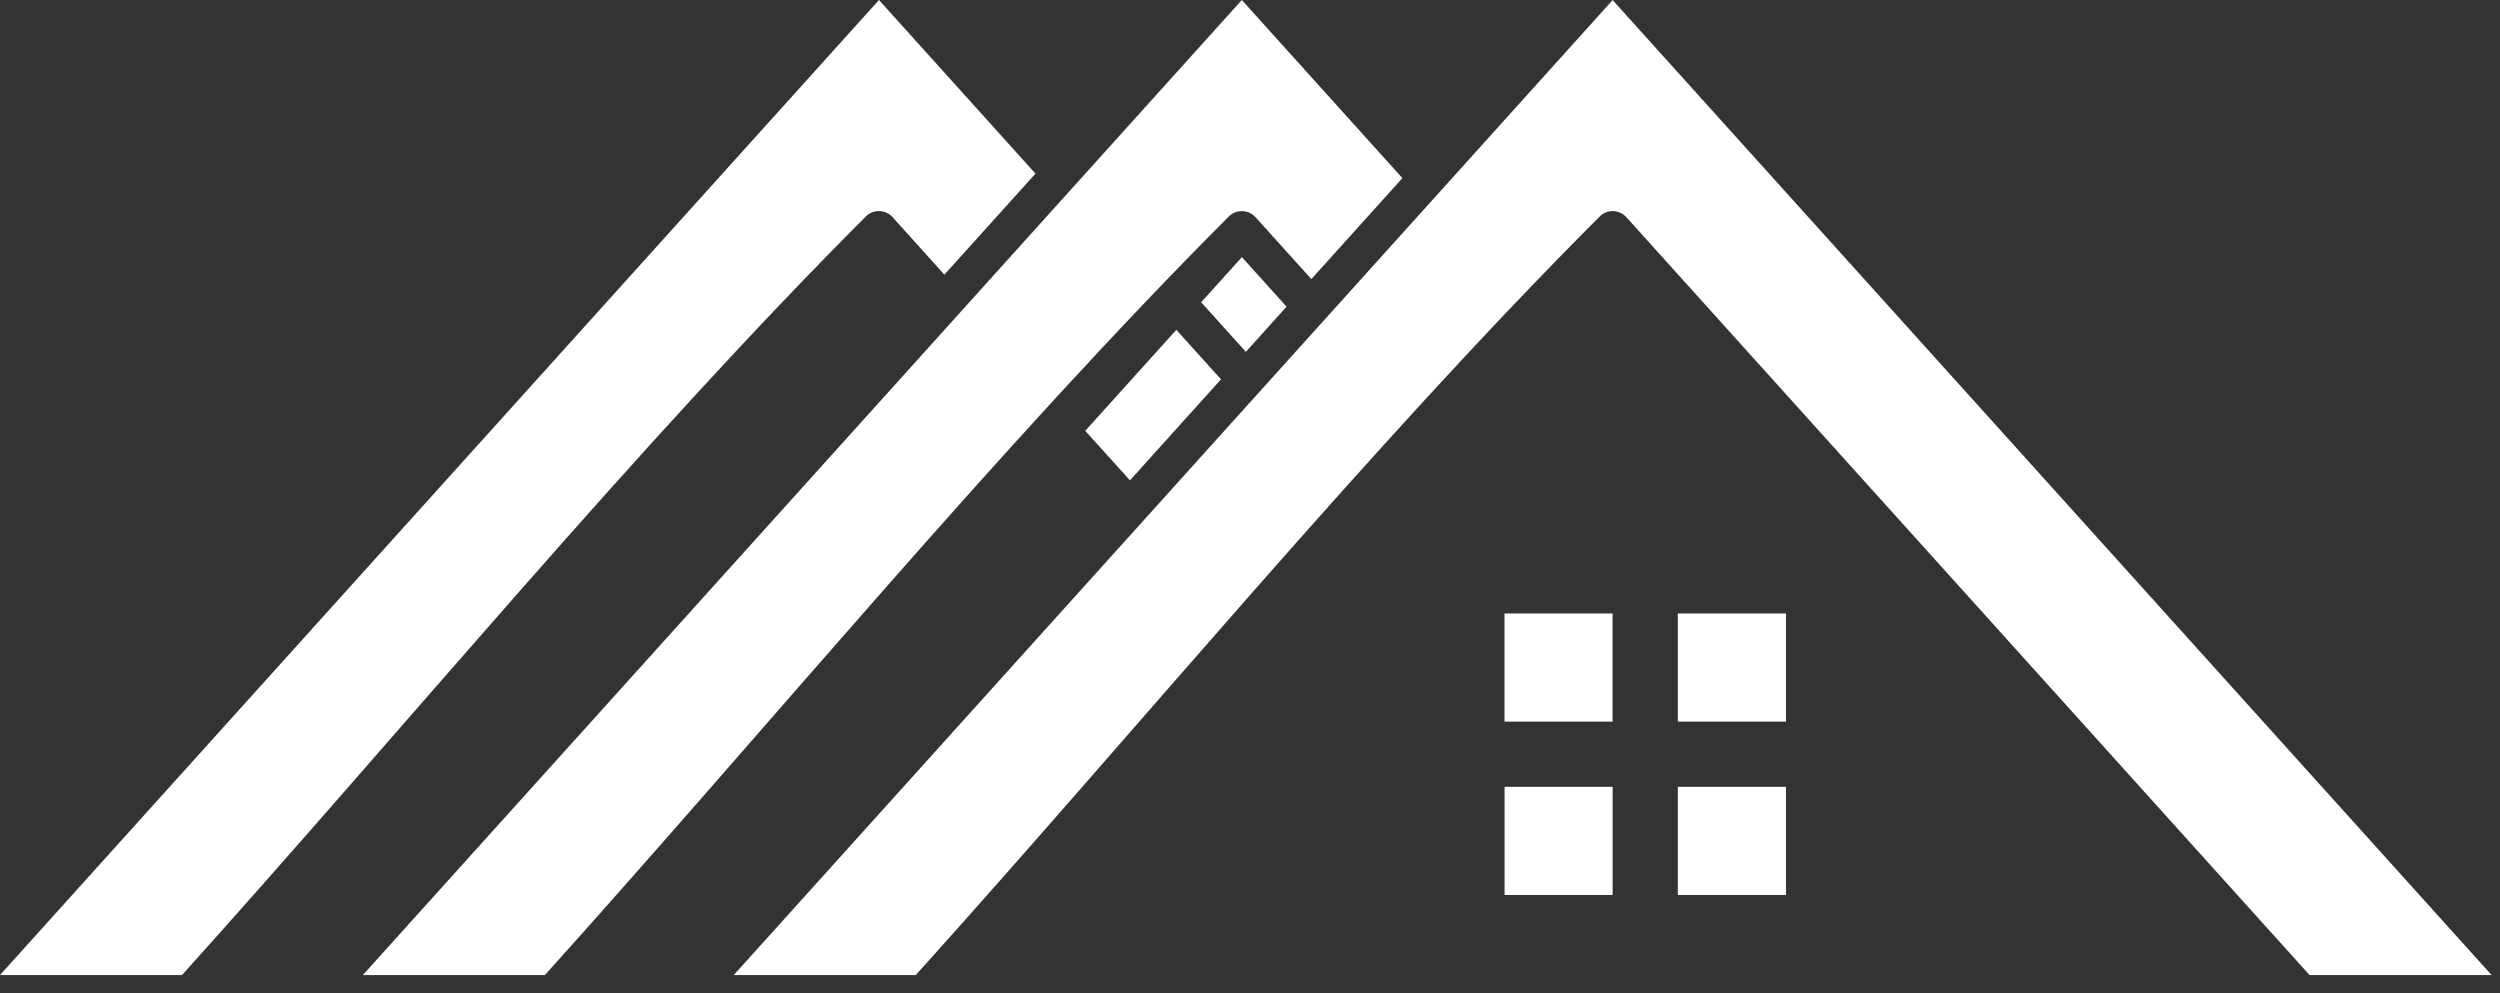
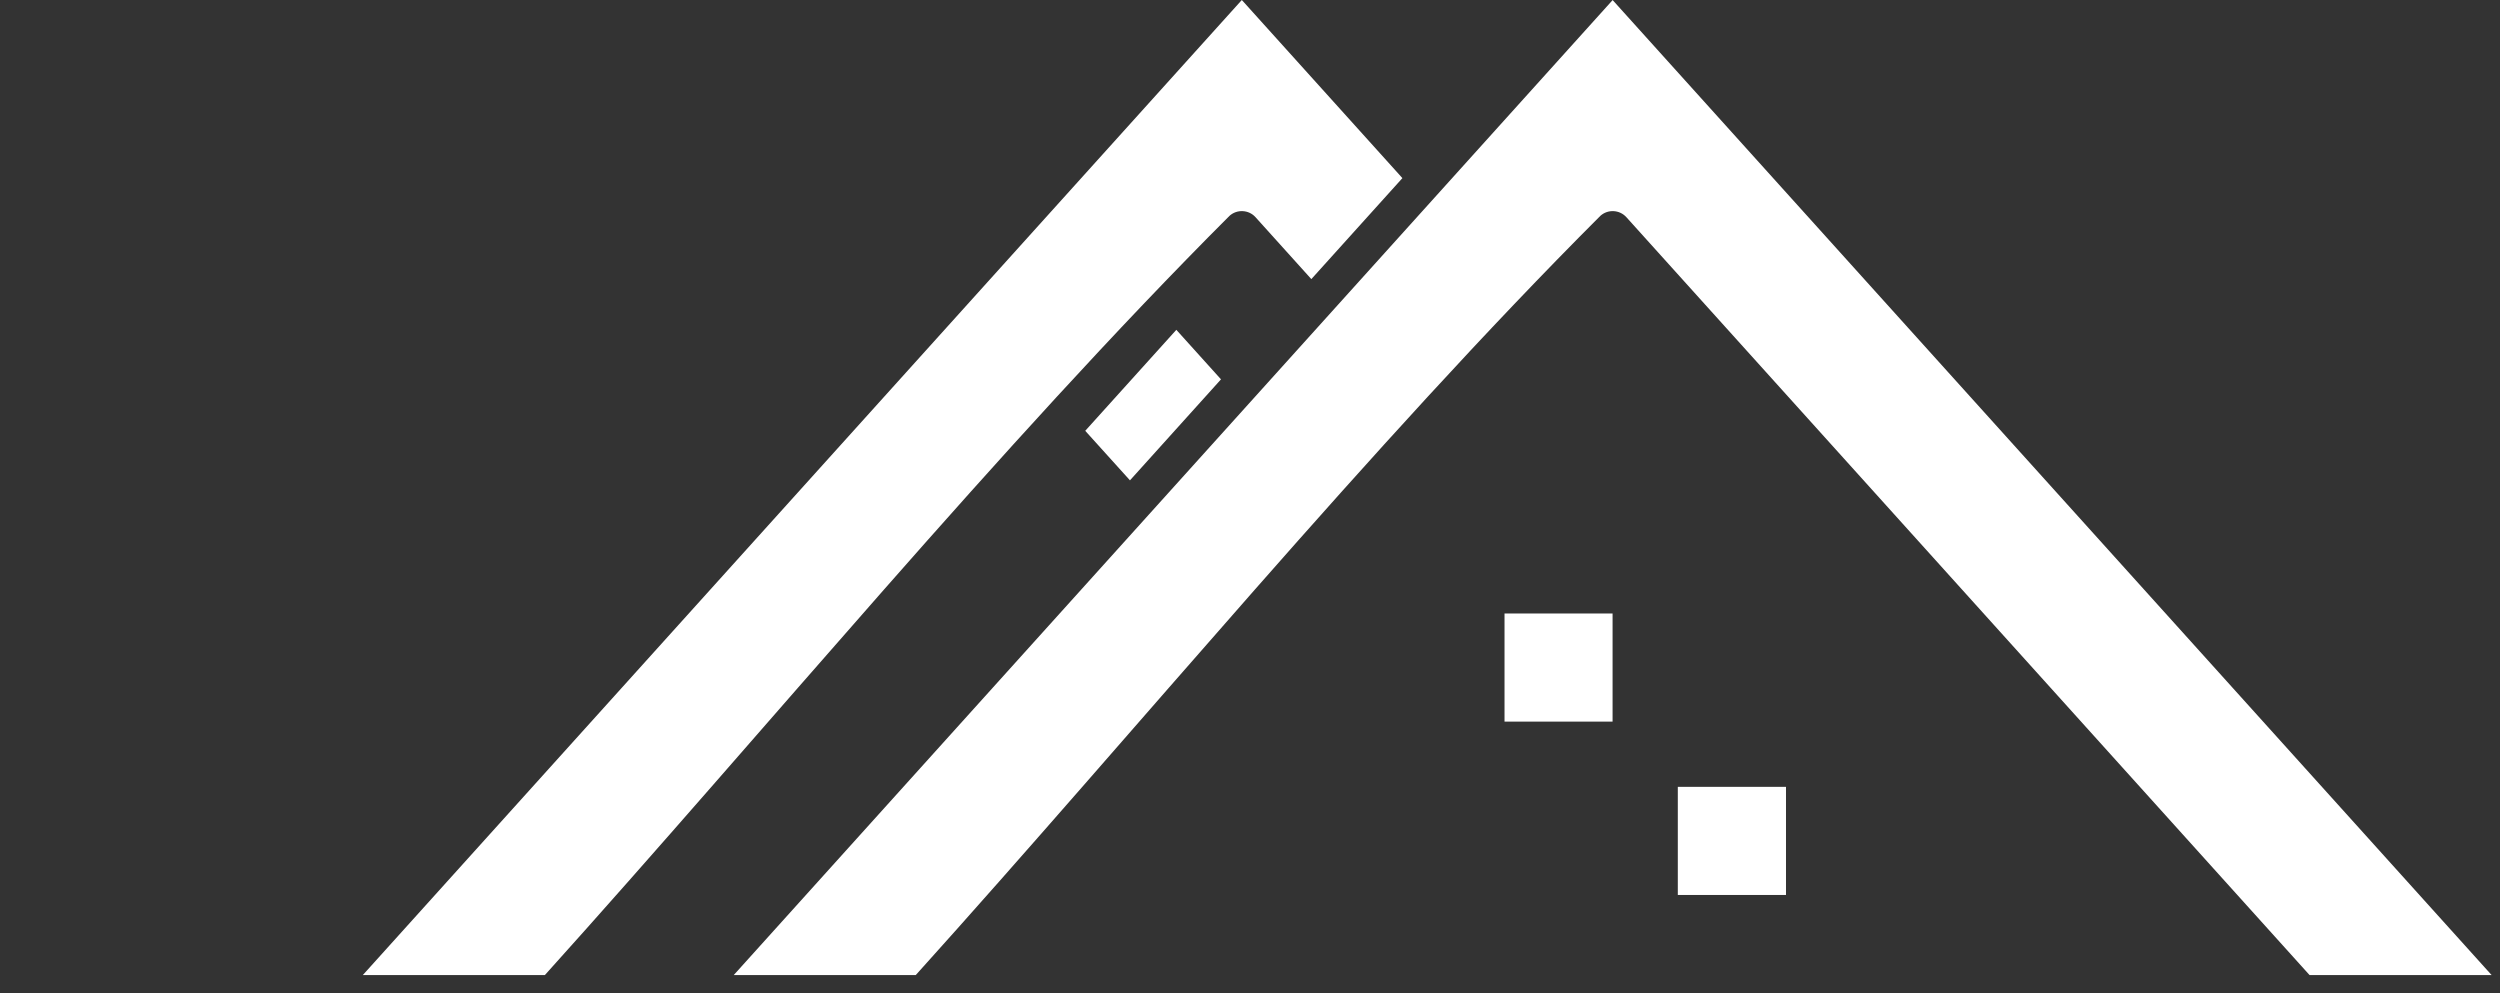
<svg xmlns="http://www.w3.org/2000/svg" width="73" height="29" viewBox="0 0 73 29" fill="none">
  <rect x="0" y="0" width="73" height="29" fill="#333333" stroke="none" />
  <path d="M47.09 0.001C38.535 9.492 29.982 18.98 21.426 28.471H26.741C33.218 21.285 40.023 13.01 46.73 6.303C46.95 6.104 47.291 6.122 47.49 6.342L67.439 28.472H72.755L47.089 0.002L47.09 0.001Z" fill="white" />
  <path d="M35.653 11.077L34.349 9.631L31.689 12.58L32.995 14.026L35.653 11.077Z" fill="white" />
-   <path d="M30.237 5.071L25.666 0L0 28.471H5.315C11.791 21.283 18.595 13.01 25.302 6.302C25.522 6.103 25.865 6.121 26.063 6.341L27.576 8.02L30.236 5.07L30.237 5.071Z" fill="white" />
-   <path d="M37.568 8.955L36.263 7.508L35.074 8.826L36.379 10.274L37.568 8.955Z" fill="white" />
  <path d="M10.596 28.471H15.911C22.387 21.284 29.194 13.011 35.901 6.303C36.12 6.104 36.464 6.122 36.661 6.342L38.291 8.15L40.95 5.201L36.261 0C27.703 9.489 19.151 18.978 10.596 28.47L10.596 28.471Z" fill="white" />
-   <path d="M47.089 22.976H43.934V26.133H47.089V22.976Z" fill="white" />
  <path d="M52.151 22.976H48.992V26.133H52.151V22.976Z" fill="white" />
-   <path d="M48.992 21.071H52.151V17.914H48.992V21.071Z" fill="white" />
  <path d="M43.932 21.071H47.087V17.914H43.932V21.071Z" fill="white" />
</svg>